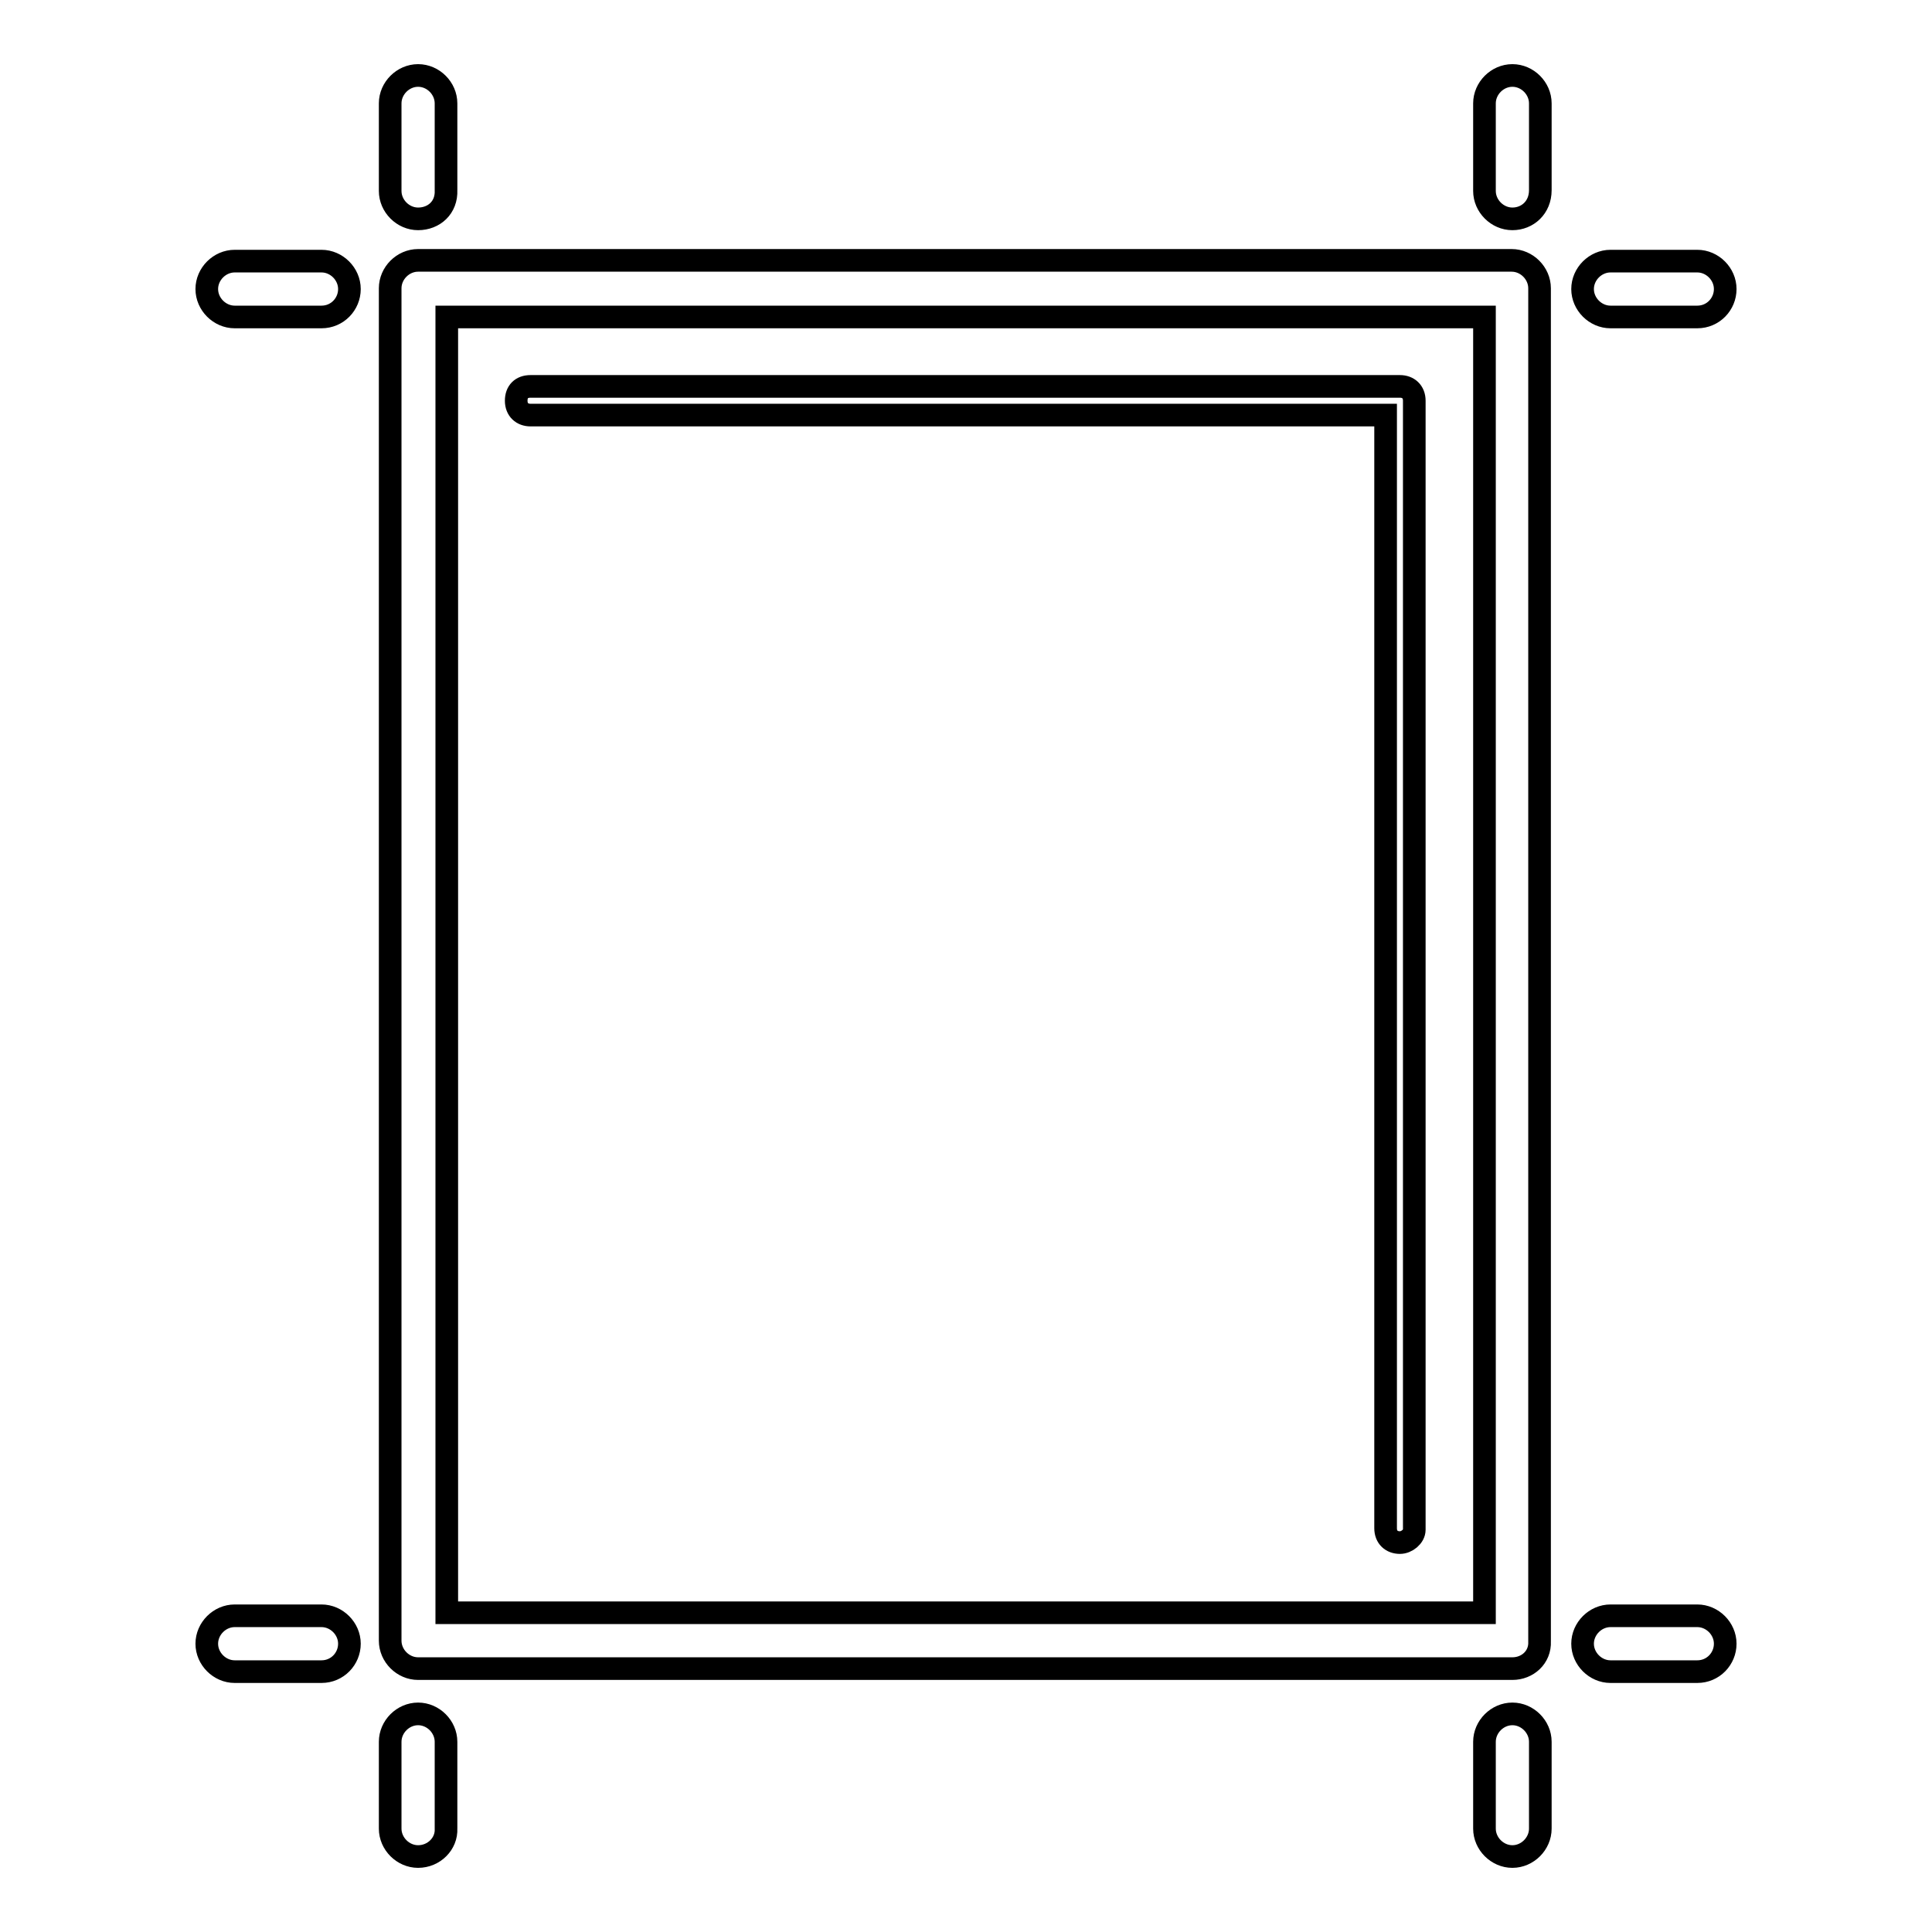
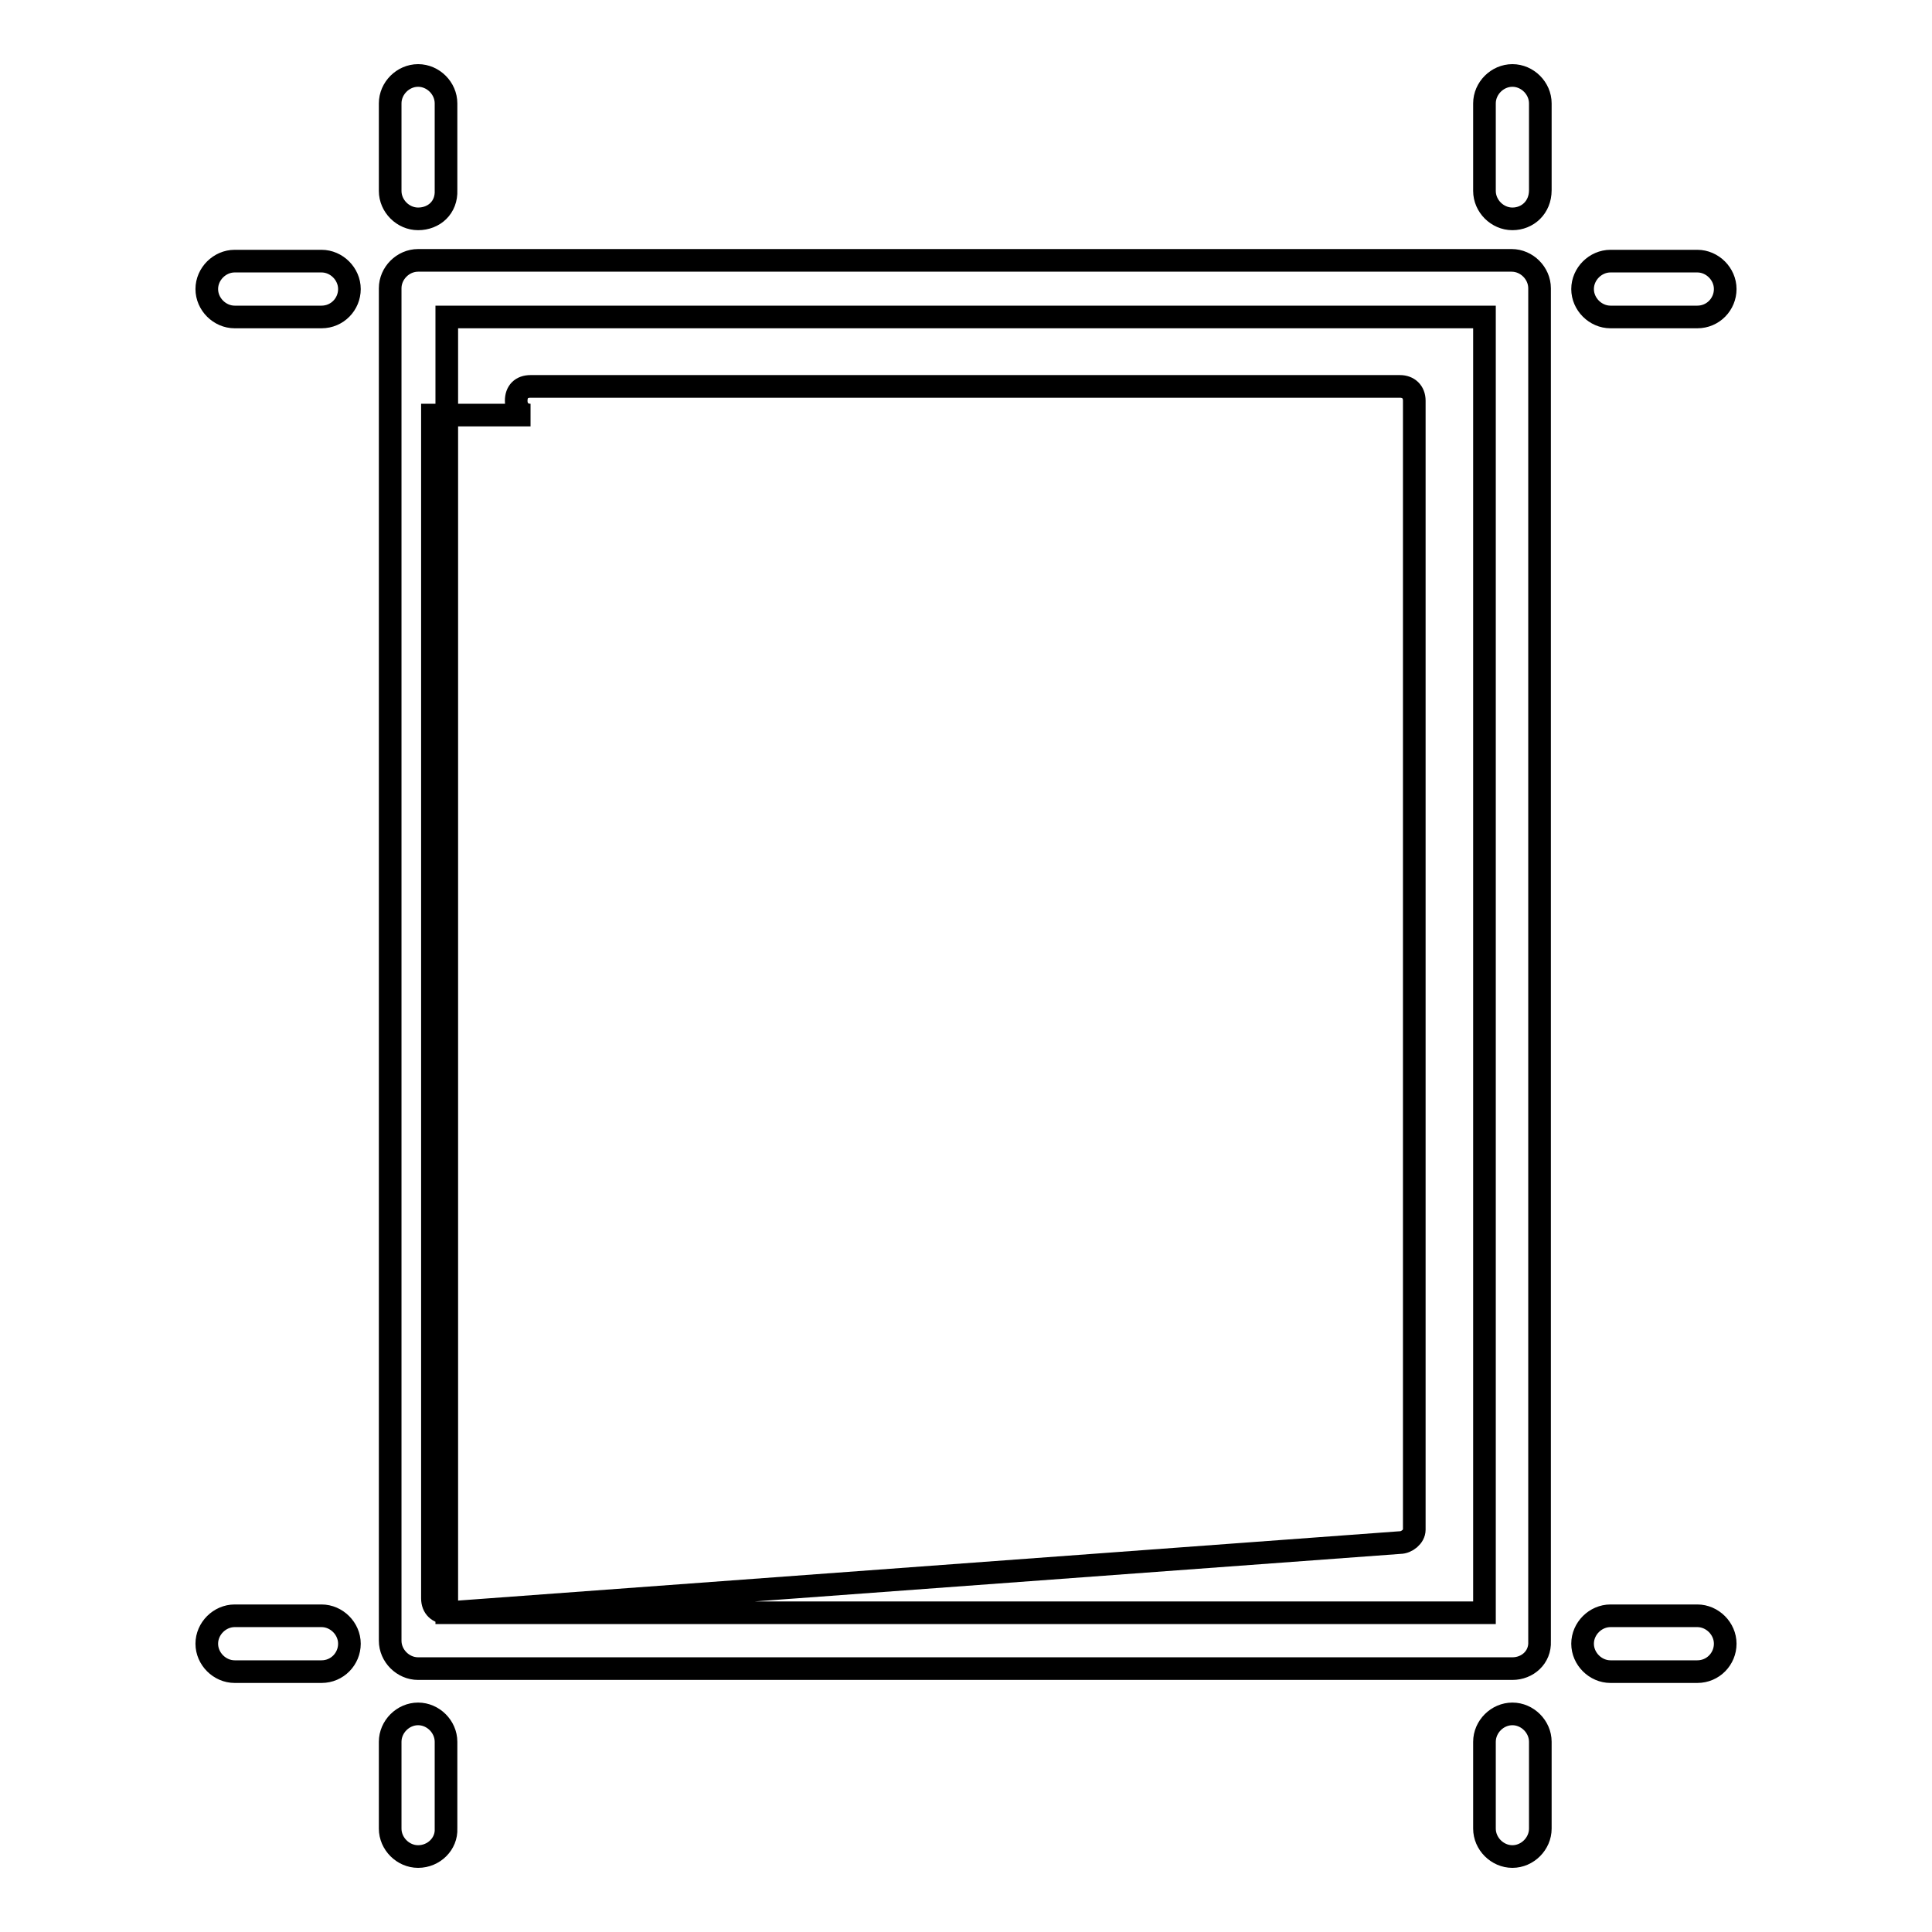
<svg xmlns="http://www.w3.org/2000/svg" version="1.1" x="0px" y="0px" viewBox="0 0 256 256" enable-background="new 0 0 256 256" xml:space="preserve">
  <g>
-     <path stroke-width="3" fill-opacity="0" stroke="#000000" d="M200.4,221.1H55.4c-2,0-3.7-1.7-3.7-3.7V38.2c0-2,1.7-3.7,3.7-3.7h144.9c2,0,3.7,1.7,3.7,3.7v179.3 C204.1,219.6,202.4,221.1,200.4,221.1z M59.2,213.7h137.5V42H59.2V213.7z M185.5,204.4c-1.1,0-1.9-0.7-1.9-1.9V55H70.3 c-1.1,0-1.9-0.7-1.9-1.9s0.7-1.9,1.9-1.9h115.2c1.1,0,1.9,0.7,1.9,1.9v149.6C187.4,203.6,186.4,204.4,185.5,204.4z M55.4,29 c-2,0-3.7-1.7-3.7-3.7V13.7c0-2,1.7-3.7,3.7-3.7c2,0,3.7,1.7,3.7,3.7v11.5C59.2,27.5,57.5,29,55.4,29z M42.6,42H31.1 c-2,0-3.7-1.7-3.7-3.7c0-2,1.7-3.7,3.7-3.7h11.5c2,0,3.7,1.7,3.7,3.7C46.3,40.3,44.7,42,42.6,42z M224.9,42h-11.5 c-2,0-3.7-1.7-3.7-3.7c0-2,1.7-3.7,3.7-3.7h11.5c2,0,3.7,1.7,3.7,3.7C228.6,40.3,227,42,224.9,42z M200.4,29c-2,0-3.7-1.7-3.7-3.7 V13.7c0-2,1.7-3.7,3.7-3.7c2,0,3.7,1.7,3.7,3.7v11.5C204.1,27.5,202.4,29,200.4,29z M200.4,246c-2,0-3.7-1.7-3.7-3.7v-11.5 c0-2,1.7-3.7,3.7-3.7c2,0,3.7,1.7,3.7,3.7v11.5C204.1,244.3,202.4,246,200.4,246z M224.9,221.5h-11.5c-2,0-3.7-1.7-3.7-3.7 c0-2,1.7-3.7,3.7-3.7h11.5c2,0,3.7,1.7,3.7,3.7C228.6,219.8,227,221.5,224.9,221.5z M42.6,221.5H31.1c-2,0-3.7-1.7-3.7-3.7 c0-2,1.7-3.7,3.7-3.7h11.5c2,0,3.7,1.7,3.7,3.7C46.3,219.8,44.7,221.5,42.6,221.5z M55.4,246c-2,0-3.7-1.7-3.7-3.7v-11.5 c0-2,1.7-3.7,3.7-3.7c2,0,3.7,1.7,3.7,3.7v11.5C59.2,244.3,57.5,246,55.4,246z" />
+     <path stroke-width="3" fill-opacity="0" stroke="#000000" d="M200.4,221.1H55.4c-2,0-3.7-1.7-3.7-3.7V38.2c0-2,1.7-3.7,3.7-3.7h144.9c2,0,3.7,1.7,3.7,3.7v179.3 C204.1,219.6,202.4,221.1,200.4,221.1z M59.2,213.7h137.5V42H59.2V213.7z c-1.1,0-1.9-0.7-1.9-1.9V55H70.3 c-1.1,0-1.9-0.7-1.9-1.9s0.7-1.9,1.9-1.9h115.2c1.1,0,1.9,0.7,1.9,1.9v149.6C187.4,203.6,186.4,204.4,185.5,204.4z M55.4,29 c-2,0-3.7-1.7-3.7-3.7V13.7c0-2,1.7-3.7,3.7-3.7c2,0,3.7,1.7,3.7,3.7v11.5C59.2,27.5,57.5,29,55.4,29z M42.6,42H31.1 c-2,0-3.7-1.7-3.7-3.7c0-2,1.7-3.7,3.7-3.7h11.5c2,0,3.7,1.7,3.7,3.7C46.3,40.3,44.7,42,42.6,42z M224.9,42h-11.5 c-2,0-3.7-1.7-3.7-3.7c0-2,1.7-3.7,3.7-3.7h11.5c2,0,3.7,1.7,3.7,3.7C228.6,40.3,227,42,224.9,42z M200.4,29c-2,0-3.7-1.7-3.7-3.7 V13.7c0-2,1.7-3.7,3.7-3.7c2,0,3.7,1.7,3.7,3.7v11.5C204.1,27.5,202.4,29,200.4,29z M200.4,246c-2,0-3.7-1.7-3.7-3.7v-11.5 c0-2,1.7-3.7,3.7-3.7c2,0,3.7,1.7,3.7,3.7v11.5C204.1,244.3,202.4,246,200.4,246z M224.9,221.5h-11.5c-2,0-3.7-1.7-3.7-3.7 c0-2,1.7-3.7,3.7-3.7h11.5c2,0,3.7,1.7,3.7,3.7C228.6,219.8,227,221.5,224.9,221.5z M42.6,221.5H31.1c-2,0-3.7-1.7-3.7-3.7 c0-2,1.7-3.7,3.7-3.7h11.5c2,0,3.7,1.7,3.7,3.7C46.3,219.8,44.7,221.5,42.6,221.5z M55.4,246c-2,0-3.7-1.7-3.7-3.7v-11.5 c0-2,1.7-3.7,3.7-3.7c2,0,3.7,1.7,3.7,3.7v11.5C59.2,244.3,57.5,246,55.4,246z" />
  </g>
</svg>